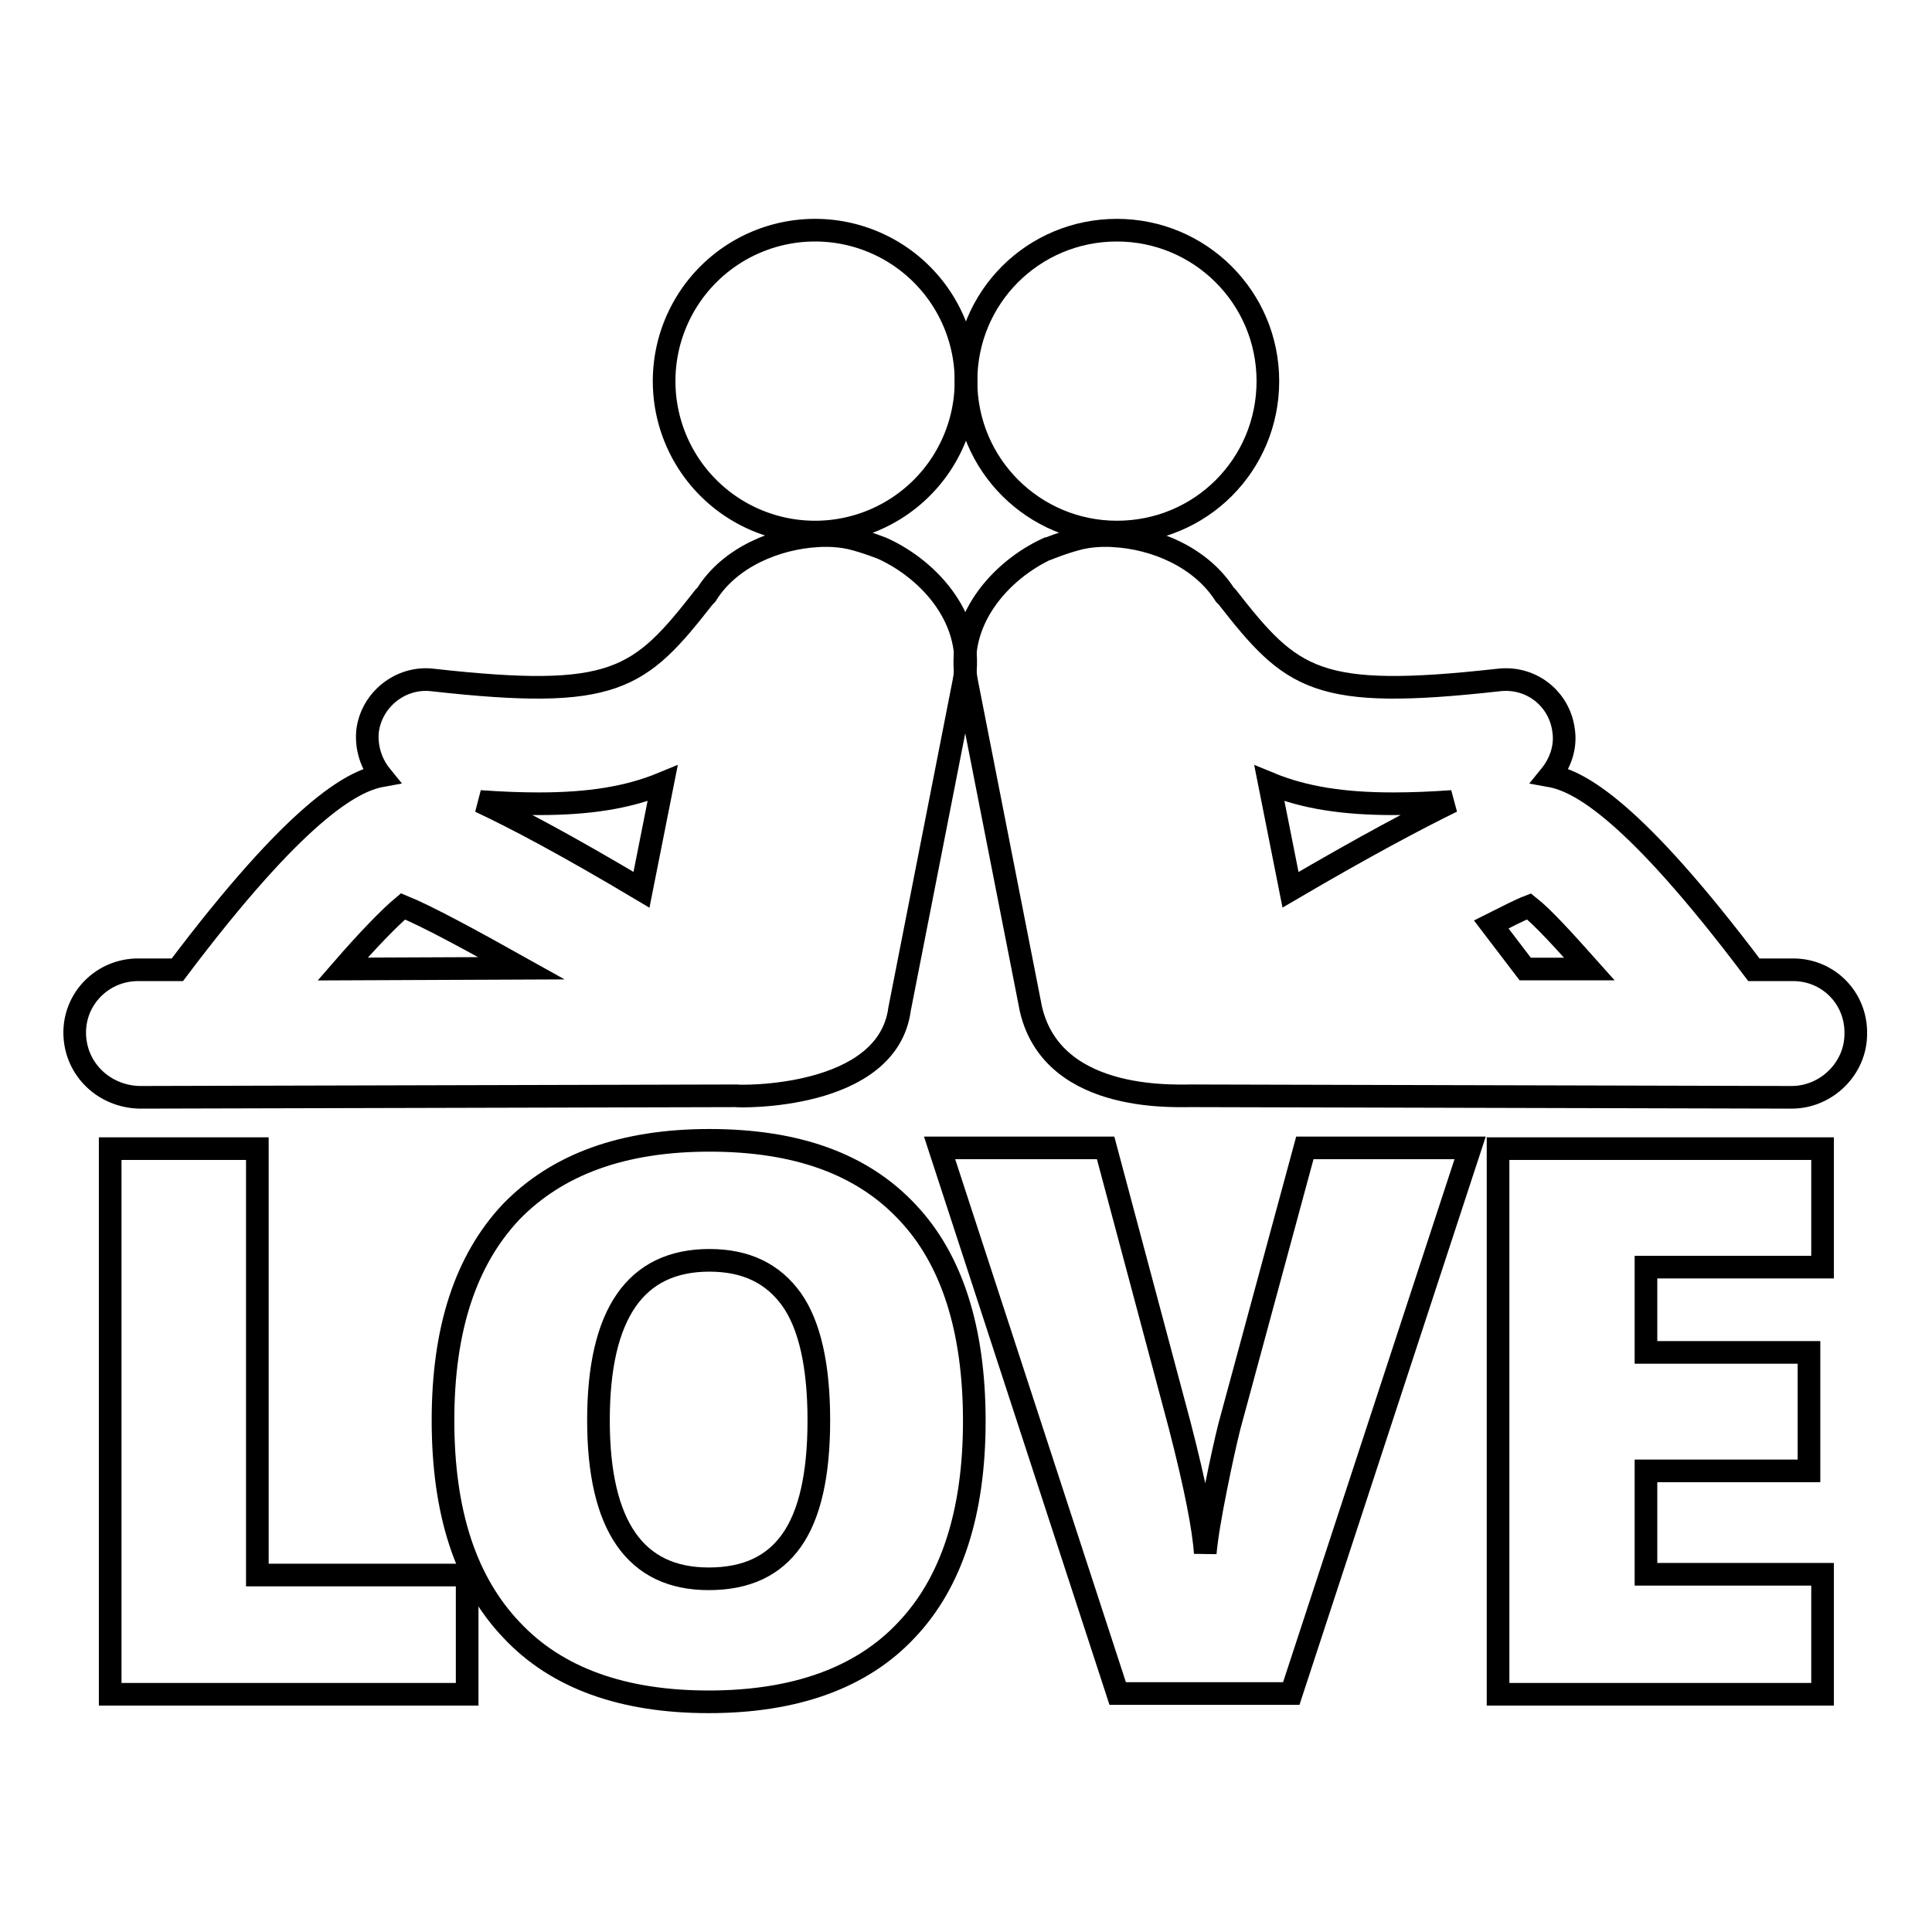
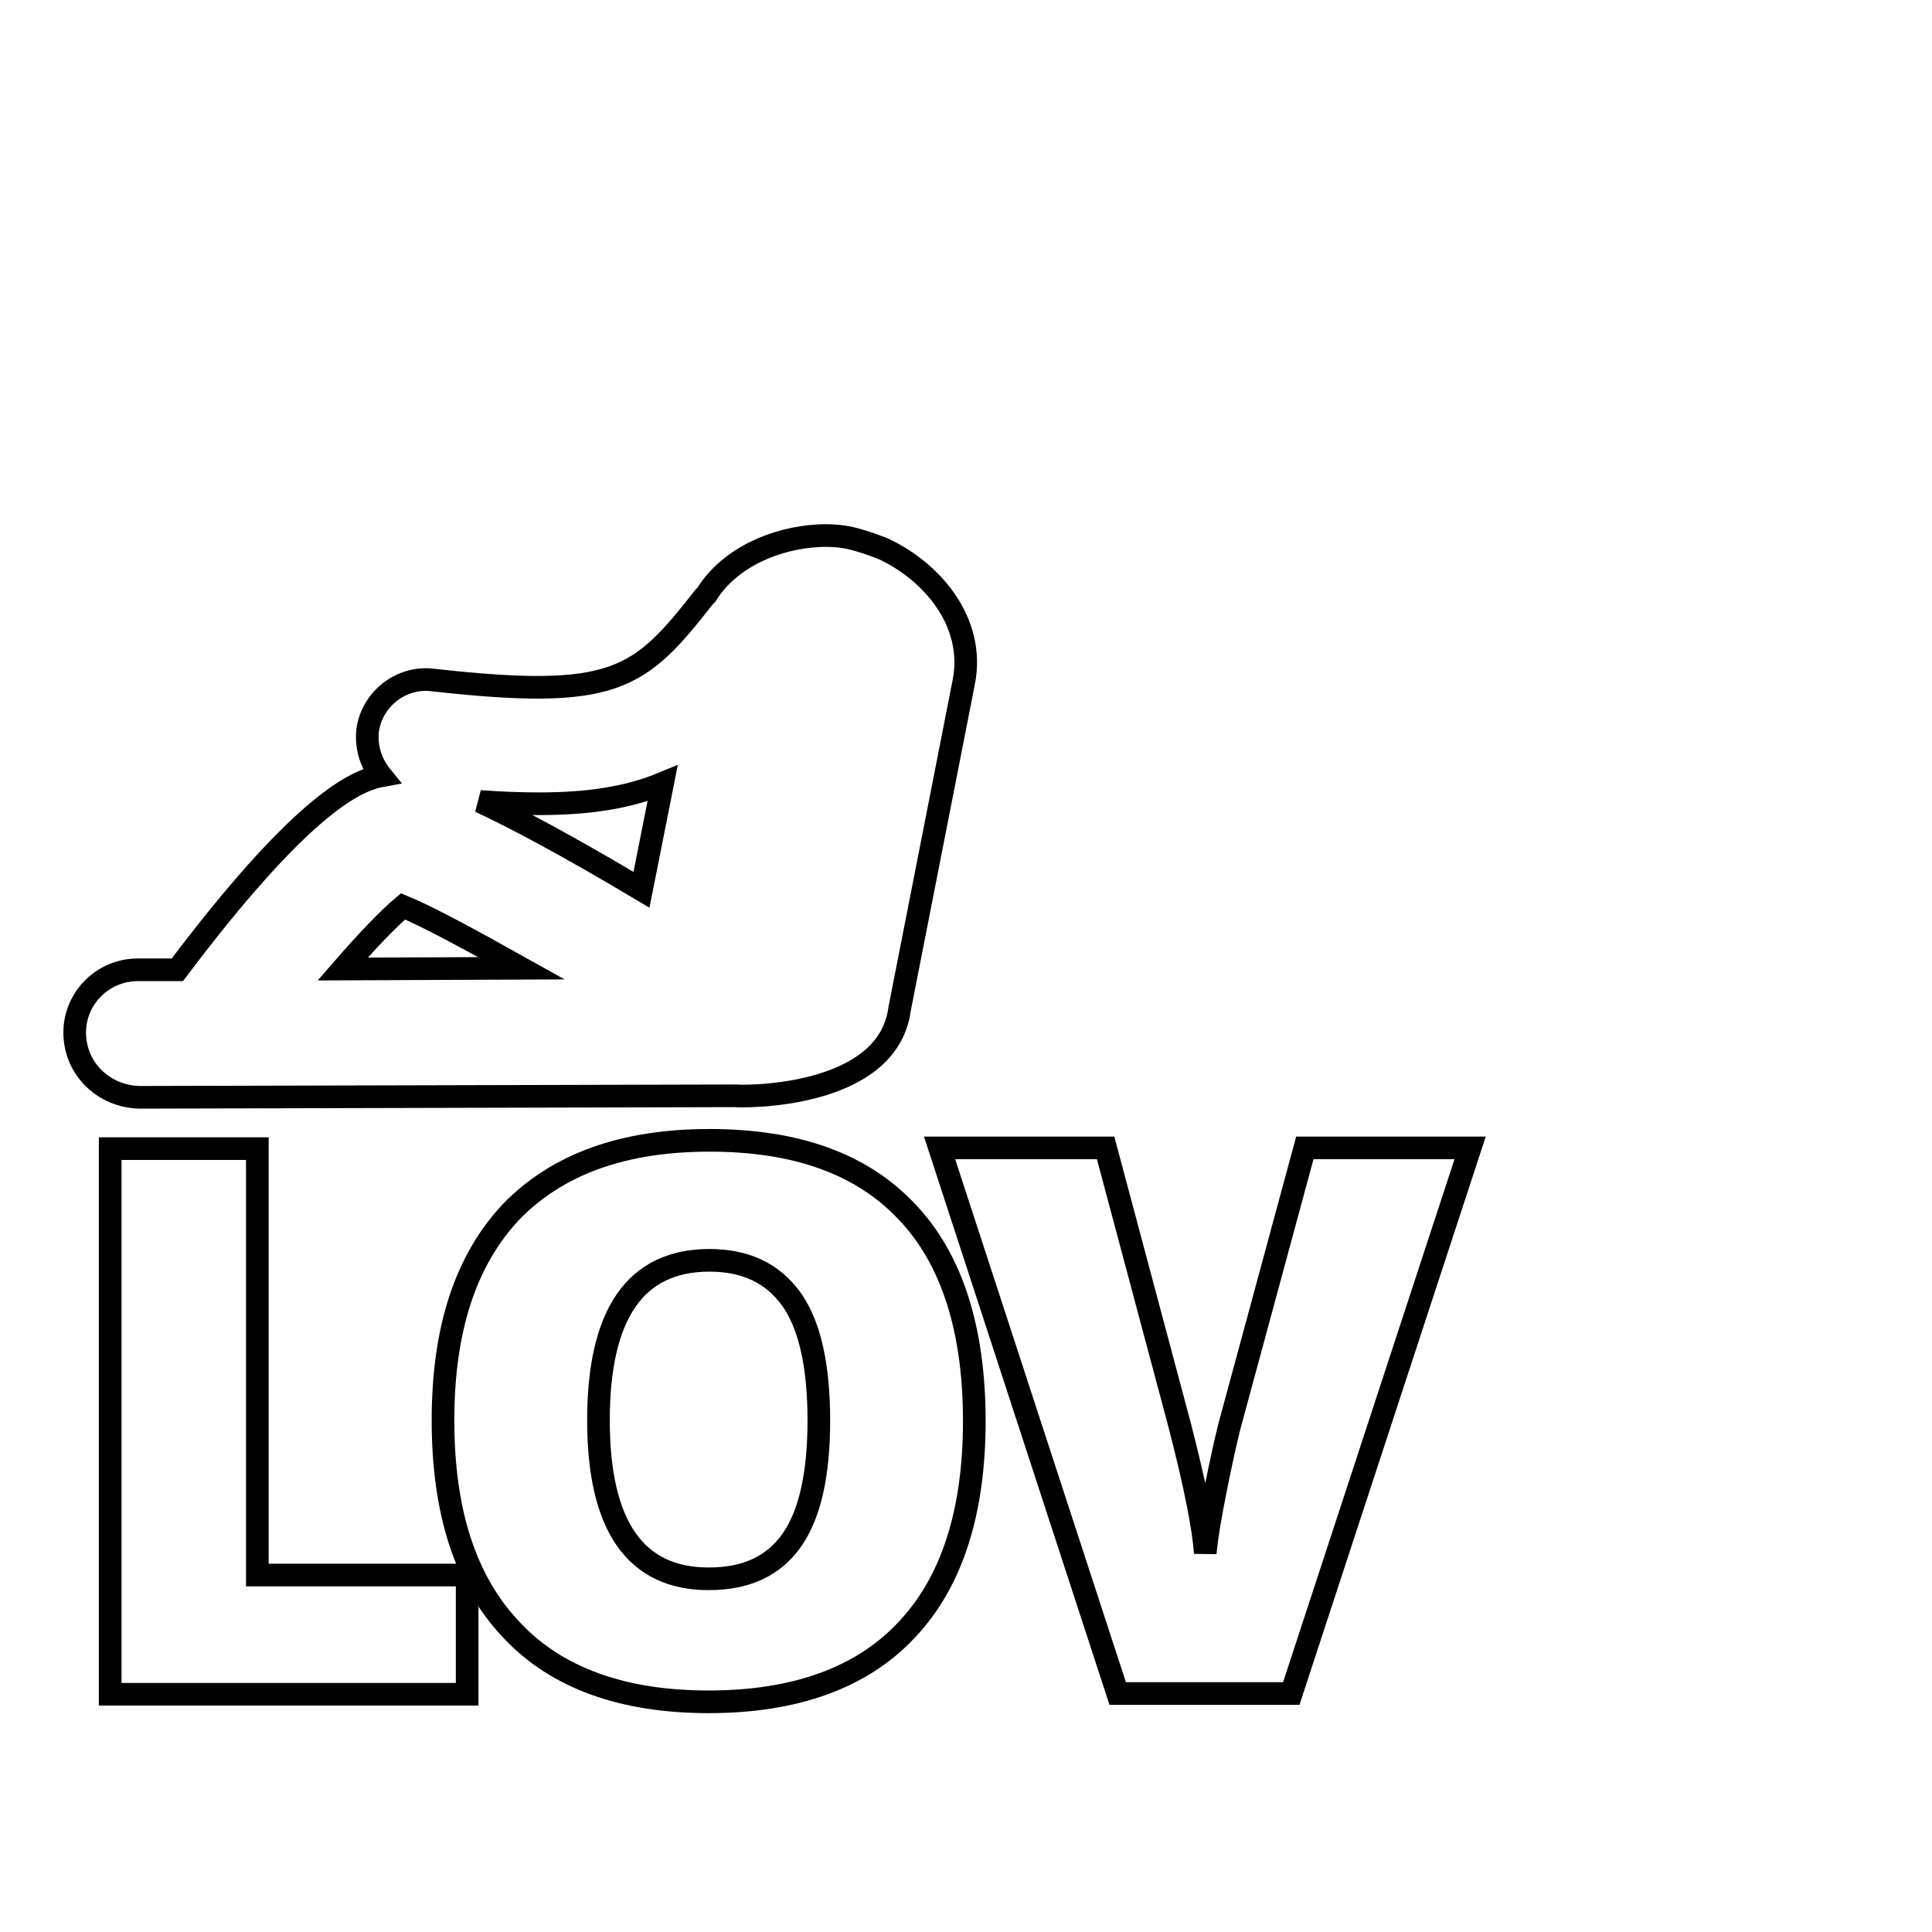
<svg xmlns="http://www.w3.org/2000/svg" version="1.1" x="0px" y="0px" viewBox="0 0 256 256" enable-background="new 0 0 256 256" xml:space="preserve">
  <g>
    <g>
      <g>
        <g>
          <path stroke-width="3" fill-opacity="0" stroke="#000000" d="M34.1 152.2L14.6 152.2 14.6 224.5 61.9 224.5 61.9 208.7 34.1 208.7 z" />
          <path stroke-width="3" fill-opacity="0" stroke="#000000" d="M94,151.1c-11.5,0-20.2,3.2-26.3,9.5c-6,6.4-9,15.5-9,27.6c0,12.2,3,21.4,9.1,27.8c6,6.4,14.8,9.5,26.1,9.5c11.5,0,20.3-3.2,26.2-9.5c6-6.3,9-15.6,9-27.7c0-12.2-3-21.5-8.9-27.7C114.2,154.2,105.5,151.1,94,151.1z M104.9,204.1c-2.4,3.4-6,5.1-11,5.1c-9.7,0-14.6-7-14.6-21c0-14.1,4.9-21.2,14.7-21.2c4.8,0,8.4,1.7,10.9,5.2c2.4,3.4,3.6,8.8,3.6,16C108.5,195.4,107.3,200.7,104.9,204.1z" />
          <path stroke-width="3" fill-opacity="0" stroke="#000000" d="M162.9,189c-0.5,2-1.1,4.7-1.8,8.2c-0.7,3.5-1.2,6.4-1.4,8.6c-0.2-3.2-1.3-8.9-3.4-17l-9.8-36.7h-22l23.6,72.3h23l23.7-72.3h-21.9L162.9,189z" />
-           <path stroke-width="3" fill-opacity="0" stroke="#000000" d="M198.5 224.5L241.5 224.5 241.5 208.6 218.1 208.6 218.1 194.9 239.7 194.9 239.7 179.2 218.1 179.2 218.1 167.9 241.5 167.9 241.5 152.2 198.5 152.2 z" />
-           <path stroke-width="3" fill-opacity="0" stroke="#000000" d="M148,30.5c11,0,20,8.9,20,20s-8.9,20-20,20c-11,0-20-8.9-20-20S136.9,30.5,148,30.5z" />
-           <path stroke-width="3" fill-opacity="0" stroke="#000000" d="M237.6,128.5l-5.2,0c-15.9-21.1-23.1-25-27-25.7c1.3-1.6,2.1-3.7,1.8-5.9c-0.5-4.3-4.3-7.3-8.6-6.8c-24.2,2.7-27.4,0-36-11c-0.1-0.1-0.2-0.2-0.3-0.3c-3.2-5-9.3-7.5-14.7-7.8c0,0-2.2-0.2-4.4,0.3c-2.1,0.5-4.3,1.4-4.3,1.4l-0.1,0c-6.3,2.9-12.3,9.7-10.7,17.7l8.5,43.3c3,12.9,20.2,11.4,21.8,11.5l79,0.2h0c4.6,0,8.5-3.8,8.5-8.4C246,132.3,242.3,128.5,237.6,128.5z M171,117.9l-2.8-14.1c4.6,1.9,9.8,2.7,16.4,2.7c2.4,0,5-0.1,7.8-0.3C187.7,108.5,180.9,112.1,171,117.9z M202.1,128.4l-4.5-5.9c2-1,3.7-1.9,5-2.4c1.9,1.5,4.7,4.6,8,8.3L202.1,128.4z" />
-           <path stroke-width="3" fill-opacity="0" stroke="#000000" d="M88 50.5a20 20 0 1 0 40 0a20 20 0 1 0 -40 0z" />
          <path stroke-width="3" fill-opacity="0" stroke="#000000" d="M18.5,145.4l79-0.2c0.3,0.1,20.1,0.6,21.7-11.5l8.5-43.3c1.6-8.1-4.4-14.8-10.7-17.7l0,0c0,0-2.2-0.9-4.3-1.4c-2.2-0.5-4.4-0.3-4.4-0.3c-5.4,0.3-11.6,2.8-14.7,7.8c-0.1,0.1-0.2,0.2-0.3,0.3c-8.6,11-11.8,13.7-36,11c-4.2-0.5-8.1,2.6-8.6,6.8c-0.2,2.2,0.5,4.3,1.8,5.9c-3.8,0.7-11.1,4.6-27,25.7h-5.2c-4.7,0-8.5,3.8-8.4,8.5S13.8,145.3,18.5,145.4C18.5,145.4,18.5,145.4,18.5,145.4z M71.4,106.5c6.6,0,11.8-0.8,16.4-2.7L85,117.9c-9.9-5.9-16.7-9.5-21.4-11.7C66.4,106.4,69,106.5,71.4,106.5z M53.4,120.1c3.2,1.3,8.9,4.4,15.7,8.2l-23.7,0.1C48.7,124.6,51.6,121.6,53.4,120.1z" />
        </g>
      </g>
      <g />
      <g />
      <g />
      <g />
      <g />
      <g />
      <g />
      <g />
      <g />
      <g />
      <g />
      <g />
      <g />
      <g />
      <g />
    </g>
  </g>
</svg>